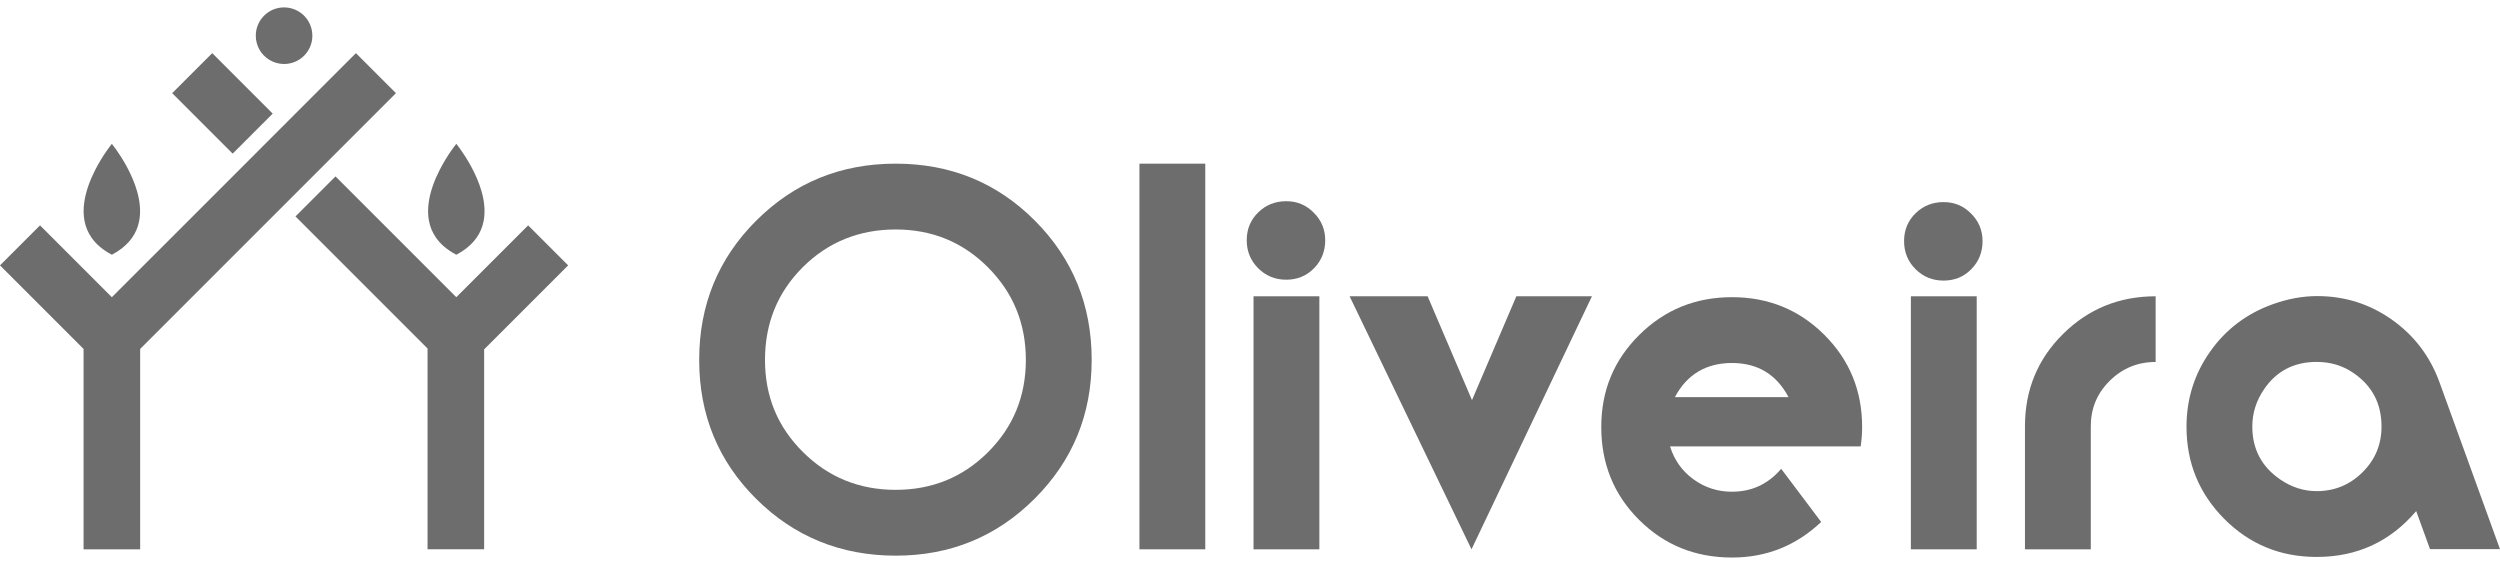
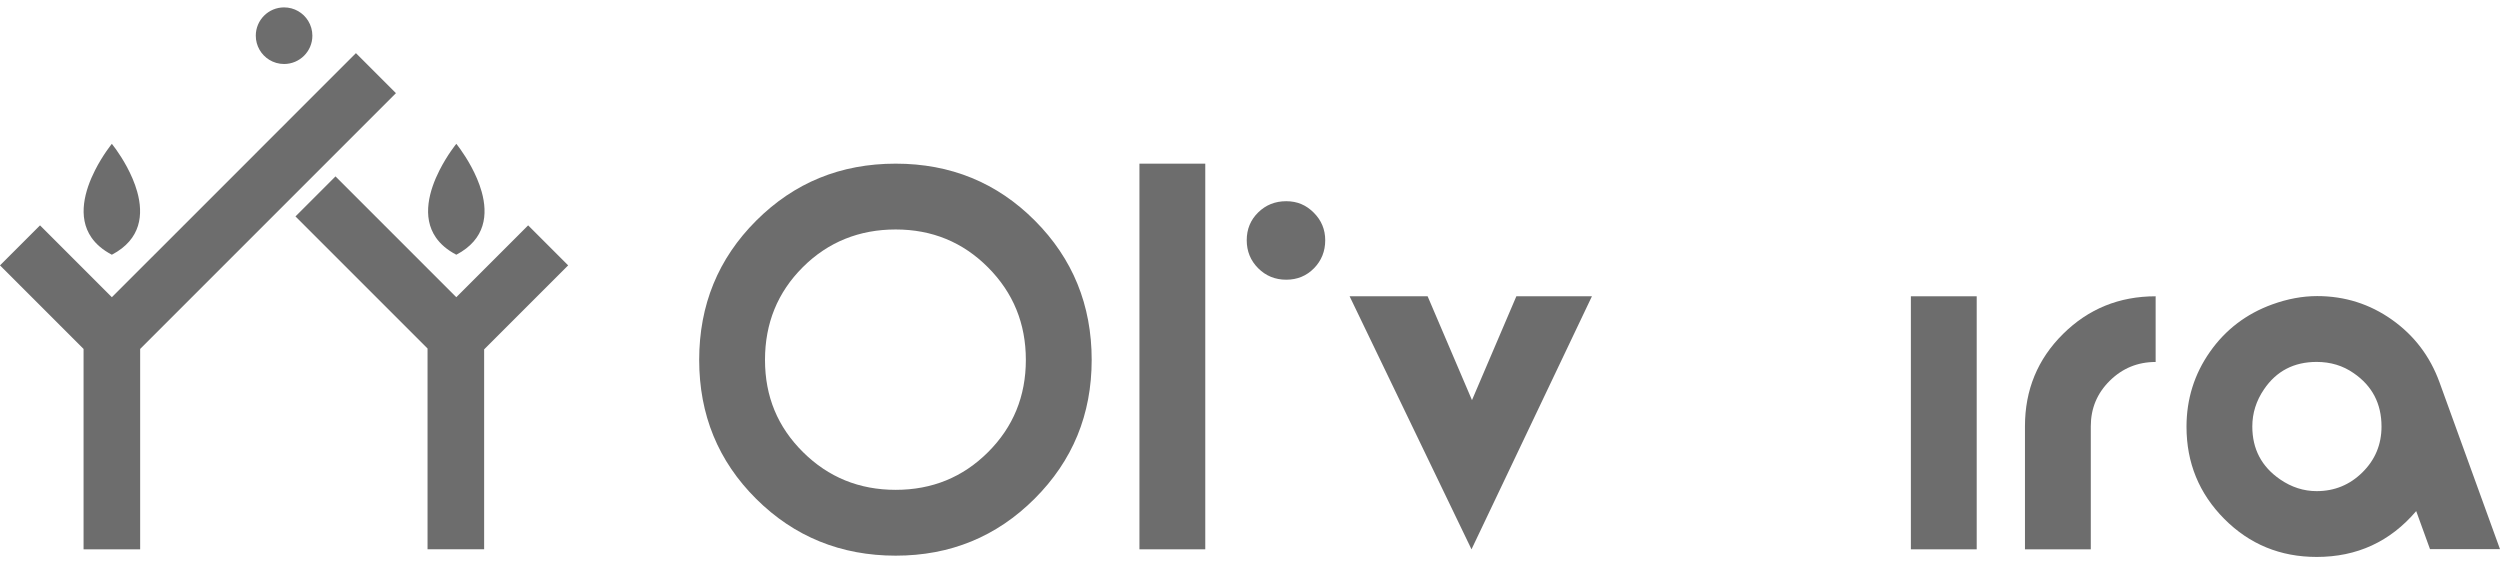
<svg xmlns="http://www.w3.org/2000/svg" width="223" height="50" viewBox="0 0 223 50" fill="none">
  <path d="M97.378 32.103C97.378 36.969 95.682 41.095 92.289 44.483C88.897 47.872 84.765 49.565 79.894 49.565C75.022 49.565 70.848 47.877 67.455 44.504C64.062 41.131 62.367 36.996 62.367 32.102C62.367 27.209 64.062 23.068 67.455 19.68C70.848 16.291 74.993 14.598 79.894 14.598C84.794 14.598 88.933 16.292 92.311 19.68C95.688 23.068 97.378 27.209 97.378 32.102V32.103ZM91.506 32.103C91.506 28.862 90.383 26.113 88.135 23.855C85.888 21.598 83.14 20.469 79.894 20.469C76.647 20.469 73.855 21.591 71.609 23.834C69.362 26.076 68.238 28.833 68.238 32.103C68.238 35.373 69.369 38.087 71.631 40.33C73.892 42.573 76.647 43.694 79.894 43.694C83.141 43.694 85.888 42.573 88.135 40.33C90.382 38.088 91.506 35.345 91.506 32.103Z" fill="#6D6D6D" />
  <path d="M107.51 48.999H101.638V14.598H107.51V48.999V48.999Z" fill="#6D6D6D" />
  <path d="M118.21 21.427C118.21 22.414 117.876 23.247 117.21 23.928C116.542 24.609 115.716 24.95 114.731 24.95C113.745 24.95 112.911 24.609 112.23 23.928C111.549 23.247 111.208 22.413 111.208 21.427C111.208 20.442 111.549 19.616 112.23 18.948C112.911 18.282 113.744 17.948 114.731 17.948C115.717 17.948 116.507 18.29 117.188 18.97C117.869 19.651 118.21 20.471 118.21 21.427Z" fill="#6D6D6D" />
-   <path d="M117.687 26.429H111.815V49H117.687V26.429Z" fill="#6D6D6D" />
  <path d="M142 26.429L131.258 49L120.385 26.429H127.344L131.301 35.692L135.259 26.429H142Z" fill="#6D6D6D" />
-   <path d="M166.102 38.081C166.102 38.66 166.059 39.238 165.972 39.816H148.966C149.343 41.034 150.038 42.012 151.054 42.752C152.068 43.491 153.213 43.861 154.489 43.861C156.258 43.861 157.722 43.18 158.882 41.817L162.448 46.558C160.216 48.674 157.562 49.732 154.489 49.732C151.213 49.732 148.451 48.611 146.204 46.369C143.957 44.127 142.833 41.369 142.833 38.098C142.833 34.828 143.964 32.115 146.226 29.872C148.488 27.63 151.242 26.508 154.489 26.508C157.737 26.508 160.483 27.627 162.731 29.867C164.977 32.107 166.102 34.845 166.102 38.081H166.102ZM159.535 35.423C158.462 33.394 156.78 32.379 154.49 32.379C152.2 32.379 150.474 33.394 149.402 35.423H159.535Z" fill="#6D6D6D" />
-   <path d="M176.844 21.506C176.844 22.493 176.511 23.327 175.844 24.007C175.177 24.688 174.351 25.029 173.365 25.029C172.38 25.029 171.546 24.688 170.865 24.007C170.183 23.326 169.843 22.492 169.843 21.506C169.843 20.521 170.183 19.695 170.865 19.027C171.546 18.361 172.379 18.027 173.365 18.027C174.352 18.027 175.141 18.369 175.822 19.049C176.504 19.73 176.844 20.55 176.844 21.506Z" fill="#6D6D6D" />
  <path d="M176.322 26.429H170.45V49H176.322V26.429Z" fill="#6D6D6D" />
  <path d="M192.283 32.288C190.688 32.288 189.325 32.845 188.195 33.96C187.064 35.075 186.499 36.427 186.499 38.018V49H180.627V38.018C180.627 34.778 181.758 32.035 184.02 29.793C186.281 27.551 189.036 26.429 192.283 26.429V32.288Z" fill="#6D6D6D" />
  <path d="M223 48.983H216.756L215.525 45.589C213.205 48.316 210.247 49.679 206.651 49.679C203.403 49.679 200.654 48.548 198.407 46.287C196.159 44.025 195.036 41.285 195.036 38.067C195.036 35.603 195.731 33.377 197.123 31.391C198.515 29.405 200.369 27.992 202.689 27.151C204.052 26.658 205.386 26.411 206.691 26.411C209.155 26.411 211.38 27.114 213.366 28.52C215.352 29.927 216.765 31.79 217.606 34.108L222.999 48.983L223 48.983ZM212.431 38.046C212.431 36.009 211.605 34.422 209.952 33.288C208.996 32.618 207.893 32.283 206.647 32.283C204.617 32.283 203.052 33.099 201.95 34.728C201.254 35.747 200.906 36.853 200.906 38.046C200.906 40.055 201.733 41.626 203.385 42.761C204.4 43.459 205.487 43.809 206.647 43.809C208.241 43.809 209.605 43.248 210.735 42.128C211.866 41.008 212.431 39.647 212.431 38.046Z" fill="#6D6D6D" />
-   <path d="M24.325 10.135L22.815 11.644L21.631 12.829L20.755 13.705L19.879 12.829L18.2 11.15L15.361 8.31L18.93 4.74L19.898 5.707L21.77 7.58L22.815 8.625L24.325 10.135Z" fill="#6D6D6D" />
  <path d="M31.749 4.74L30.781 5.707L27.864 8.624L25.34 11.149L23.66 12.828L22.816 13.673L21.77 14.719L13.768 22.721L12.502 23.986L9.978 26.511L8.964 25.497L7.455 23.987L6.409 22.942L6.189 22.721L3.57 20.102L0.95 22.721L-0 23.672L2.838 26.511H2.84L5.395 29.067L6.409 30.081L7.454 31.126V48.999H12.502V31.126L20.907 22.721L22.816 20.812L25.34 18.288L28.909 14.719L30.8 12.828L35.318 8.31L31.749 4.74ZM9.978 33.651V33.649H9.98V33.651H9.978Z" fill="#6D6D6D" />
-   <path d="M47.11 20.101L44.491 22.721L43.186 24.026L40.701 26.51L38.137 23.946L36.912 22.721L29.925 15.734L26.356 19.304L27.863 20.812L29.772 22.72L37.131 30.079L38.137 31.085V48.997H43.185V31.165L44.27 30.079L47.84 26.51L50.68 23.671L47.109 20.101L47.11 20.101ZM40.702 33.649H40.7H40.703H40.702Z" fill="#6D6D6D" />
+   <path d="M47.11 20.101L44.491 22.721L43.186 24.026L40.701 26.51L38.137 23.946L36.912 22.721L29.925 15.734L26.356 19.304L27.863 20.812L29.772 22.72L37.131 30.079L38.137 31.085V48.997H43.185V31.165L47.84 26.51L50.68 23.671L47.109 20.101L47.11 20.101ZM40.702 33.649H40.7H40.703H40.702Z" fill="#6D6D6D" />
  <path d="M27.864 3.183C27.864 4.577 26.735 5.708 25.34 5.708C24.855 5.708 24.402 5.572 24.018 5.335C23.297 4.89 22.816 4.093 22.816 3.184C22.816 1.79 23.945 0.66 25.34 0.66C26.249 0.66 27.047 1.14 27.491 1.862C27.727 2.246 27.864 2.699 27.864 3.184L27.864 3.183Z" fill="#6D6D6D" />
  <path d="M9.979 22.721H9.976C9.144 22.285 8.557 21.763 8.16 21.192C6.873 19.337 7.587 16.949 8.471 15.2C9.171 13.814 9.978 12.829 9.978 12.829C9.978 12.829 10.124 13.009 10.349 13.323C10.866 14.052 11.794 15.503 12.241 17.11C12.797 19.106 12.611 21.339 9.979 22.721Z" fill="#6D6D6D" />
  <path d="M40.705 22.721H40.702C39.869 22.285 39.282 21.763 38.885 21.192C37.599 19.337 38.313 16.949 39.197 15.2C39.897 13.814 40.703 12.829 40.703 12.829C40.703 12.829 40.85 13.009 41.074 13.323C41.592 14.052 42.519 15.503 42.967 17.11C43.523 19.106 43.337 21.339 40.705 22.721Z" fill="#6D6D6D" />
</svg>